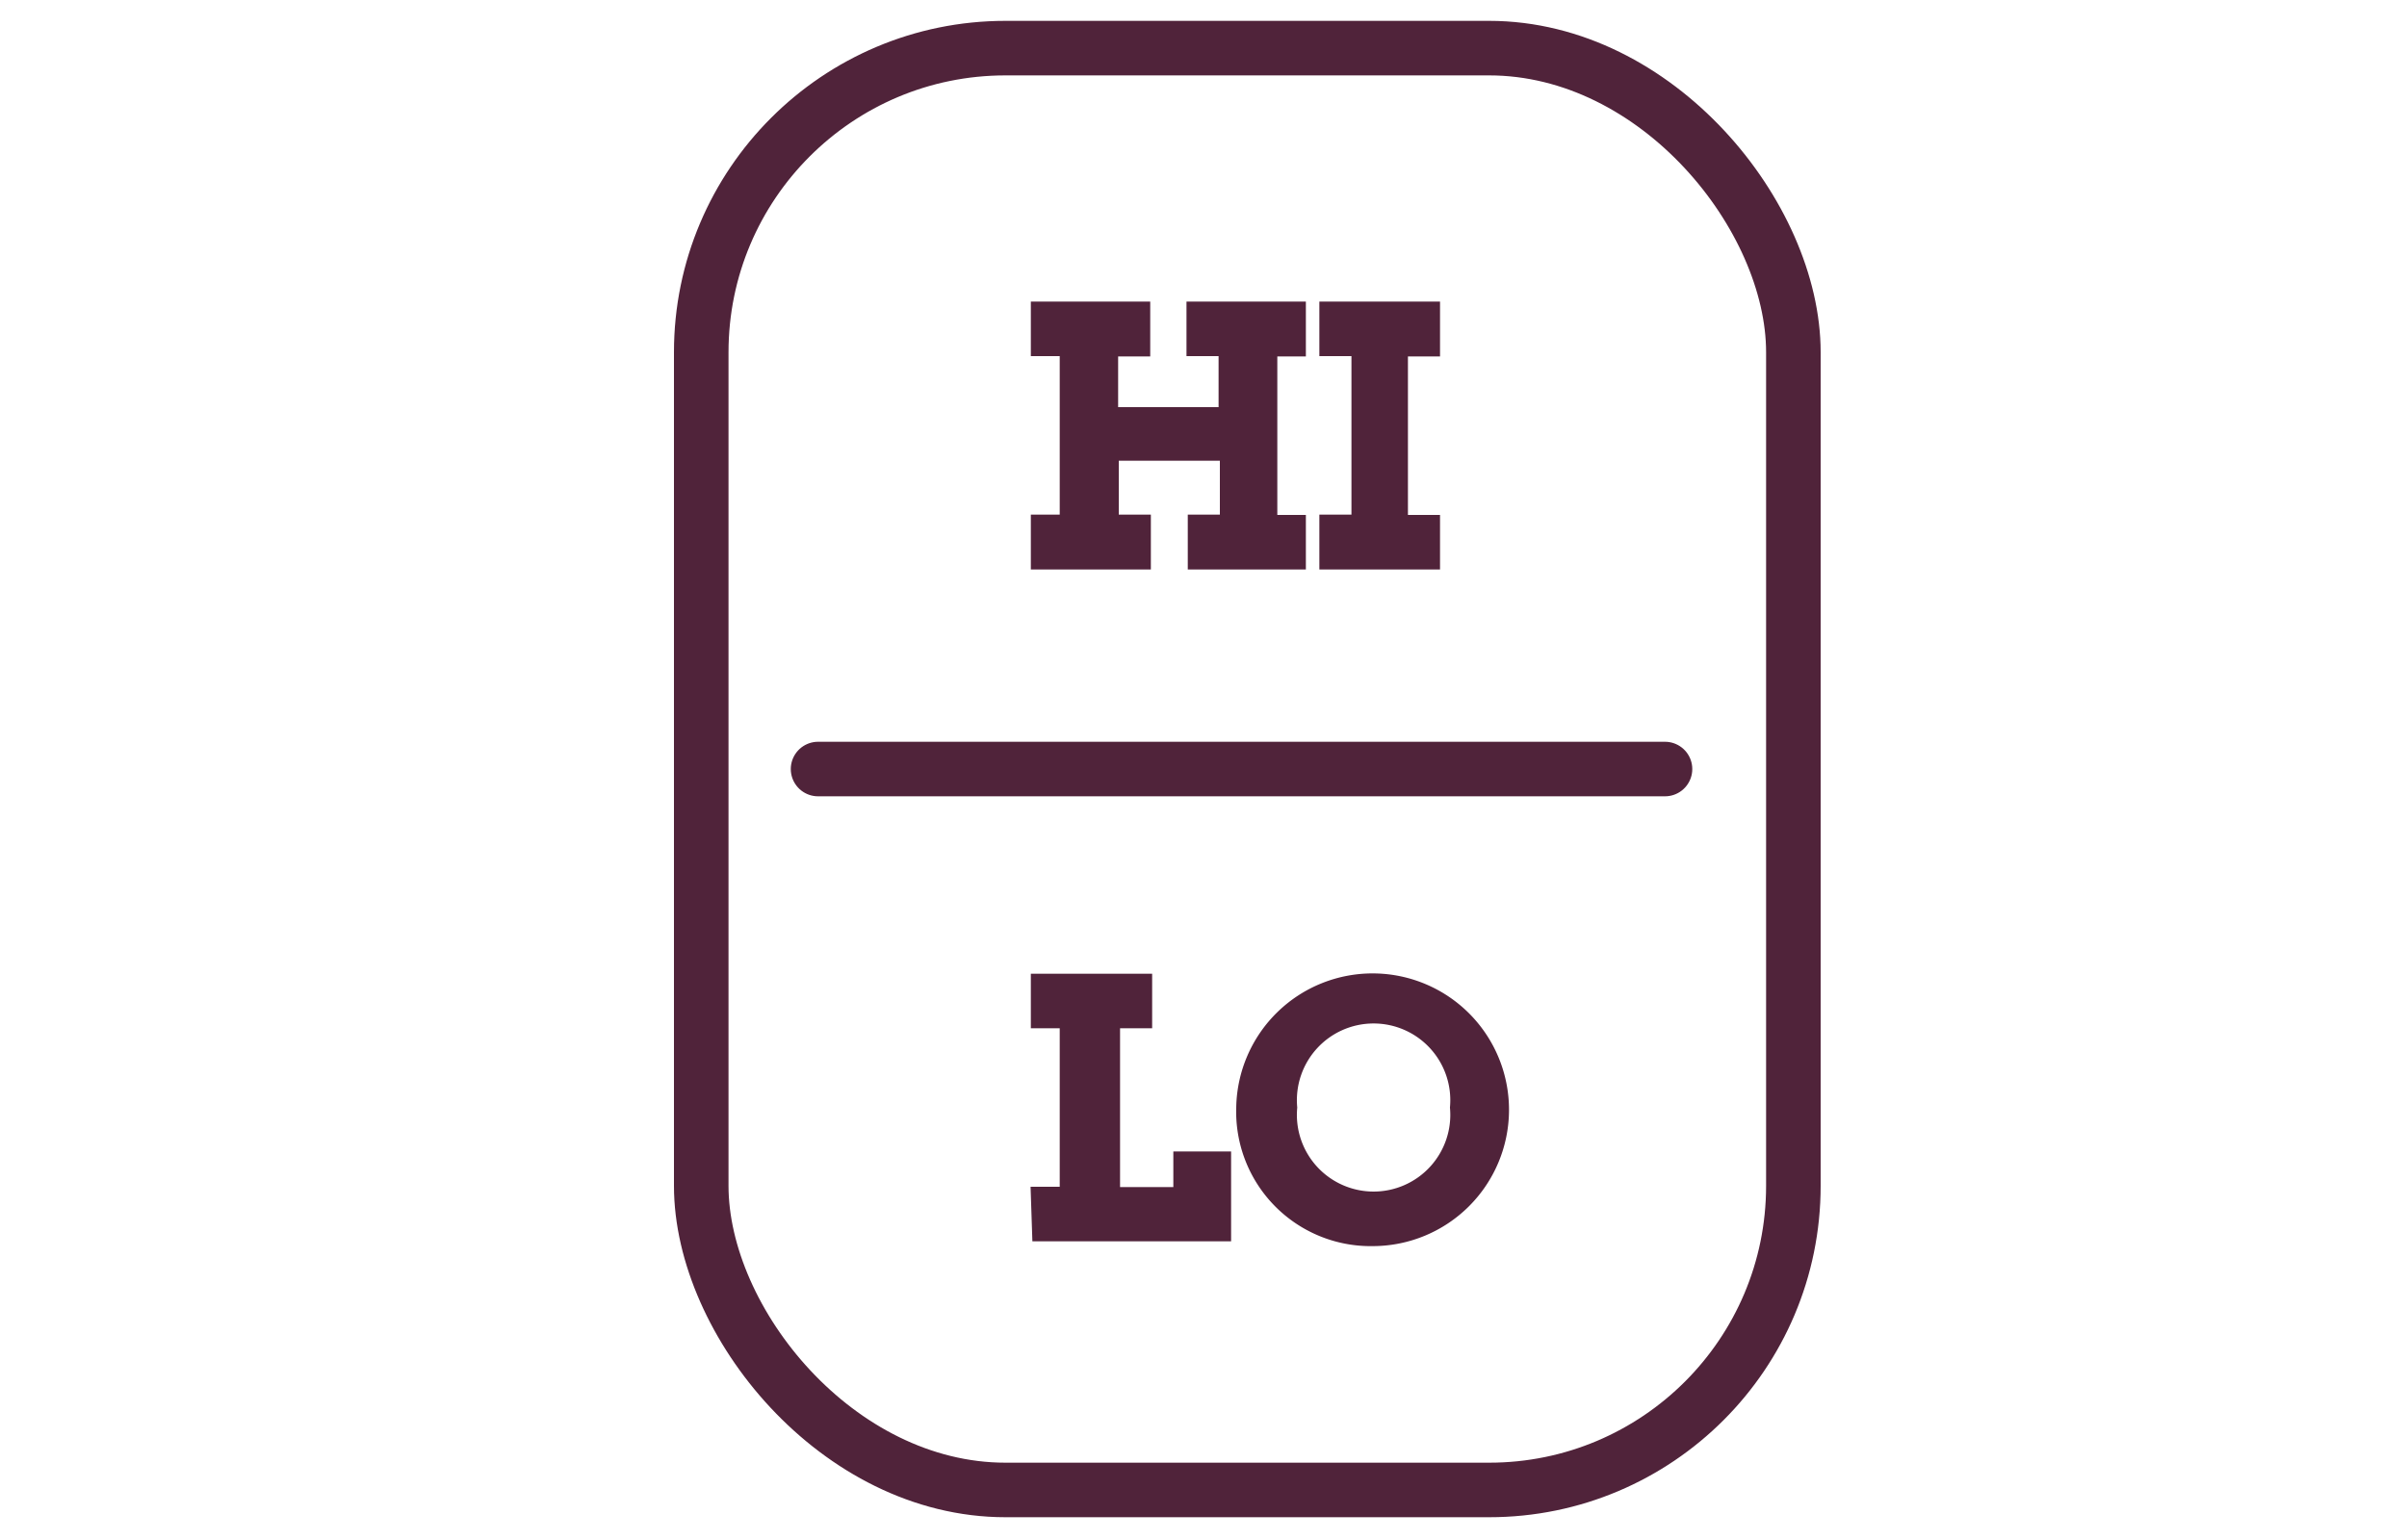
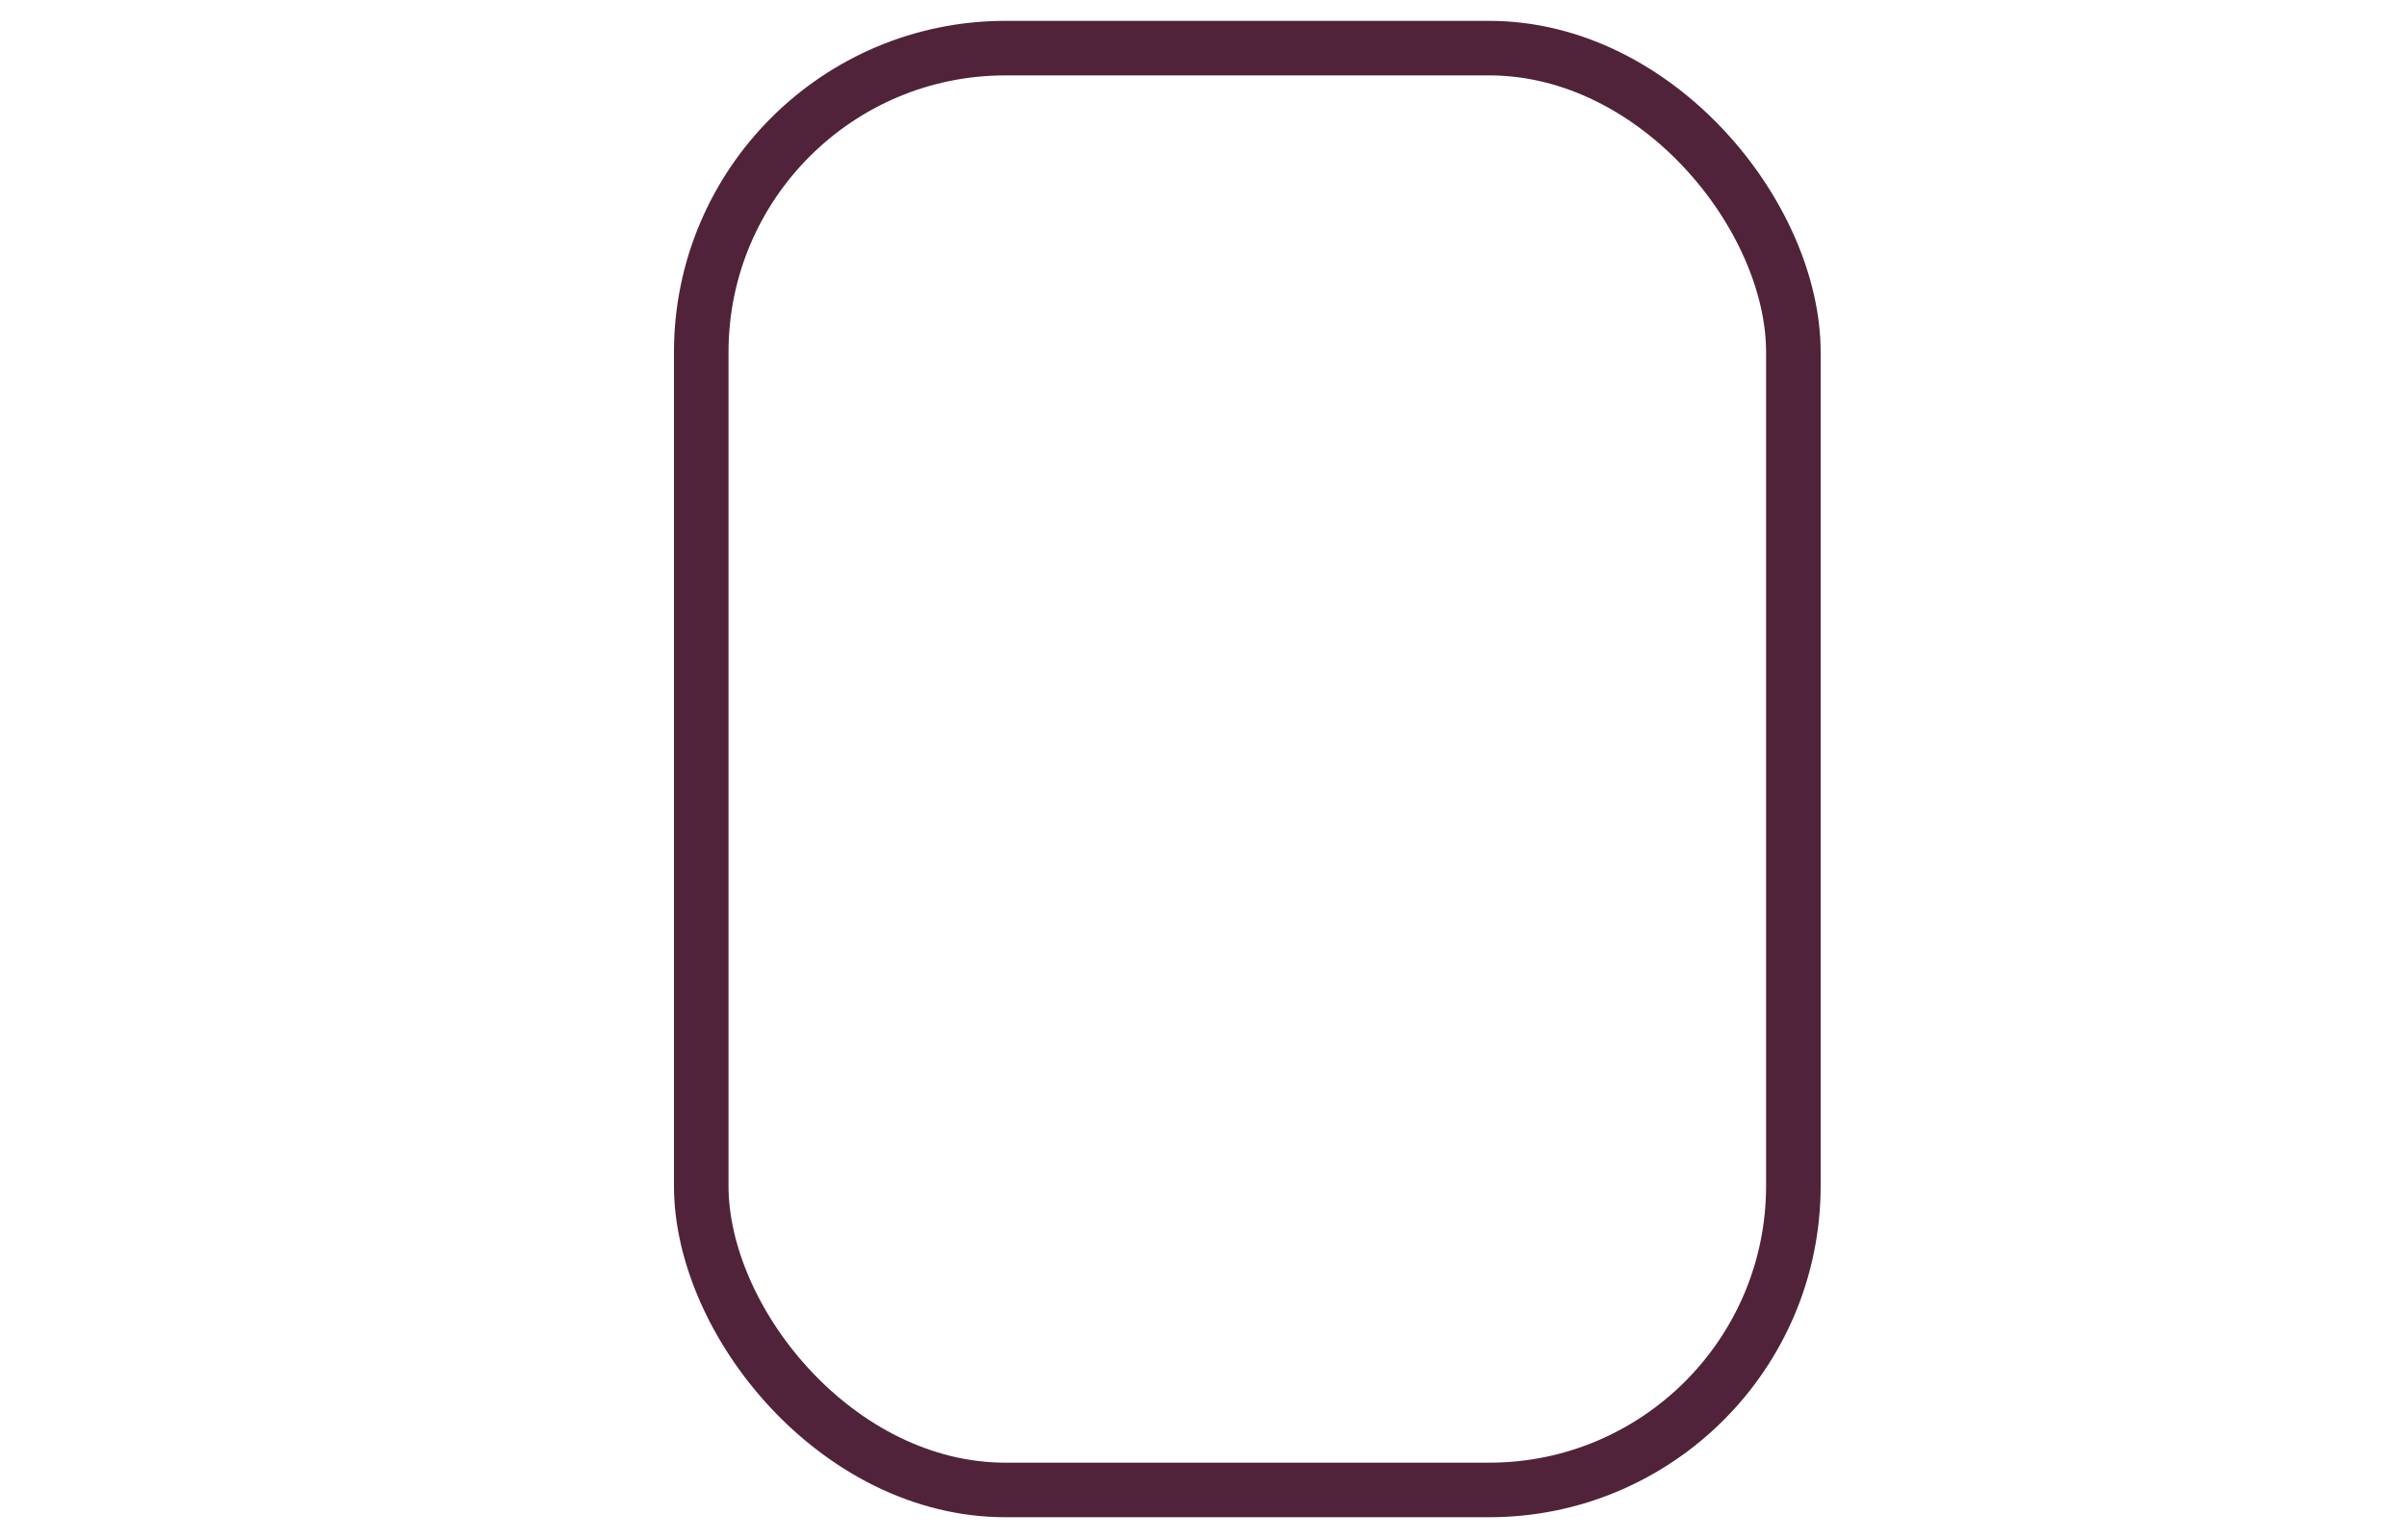
<svg xmlns="http://www.w3.org/2000/svg" id="Vrstva_1" data-name="Vrstva 1" viewBox="0 0 75 47.99">
  <defs>
    <style>.cls-1{fill:none;stroke-linecap:round;stroke-linejoin:round;stroke-width:1.7px;}.cls-1,.cls-2{stroke:#50233a;}.cls-2{fill:#50233a;stroke-miterlimit:10;stroke-width:0.5px;}</style>
  </defs>
  <title>BSM600</title>
  <rect class="cls-1" x="21.85" y="1.5" width="34.03" height="44.94" rx="9.48" ry="9.48" />
-   <line class="cls-1" x1="25.49" y1="23.97" x2="51.88" y2="23.97" />
-   <path class="cls-2" d="M32.37,16.29h.9V10.85h-.9V9.65h3.22v1.21h-1v2.08h3.63V10.85h-1V9.65h3.22v1.21h-.89v5.44h.89V17.5H37.26V16.29h1V14.11H34.61v2.18h1V17.5H32.37Z" />
-   <path class="cls-2" d="M41.36,16.29h1V10.85h-1V9.65h3.26v1.21h-1v5.44h1V17.5H41.36Z" />
-   <path class="cls-2" d="M32.37,37.24h.9V31.8h-.9V30.6h3.28v1.2h-1v5.45h2.16V36.14h1.3v2.3h-5.7Z" />
-   <path class="cls-2" d="M38.77,34.52a4,4,0,1,1,4,4.07A3.94,3.94,0,0,1,38.77,34.52Zm6.66,0a2.64,2.64,0,1,0-5.26,0,2.64,2.64,0,1,0,5.26,0Z" />
</svg>